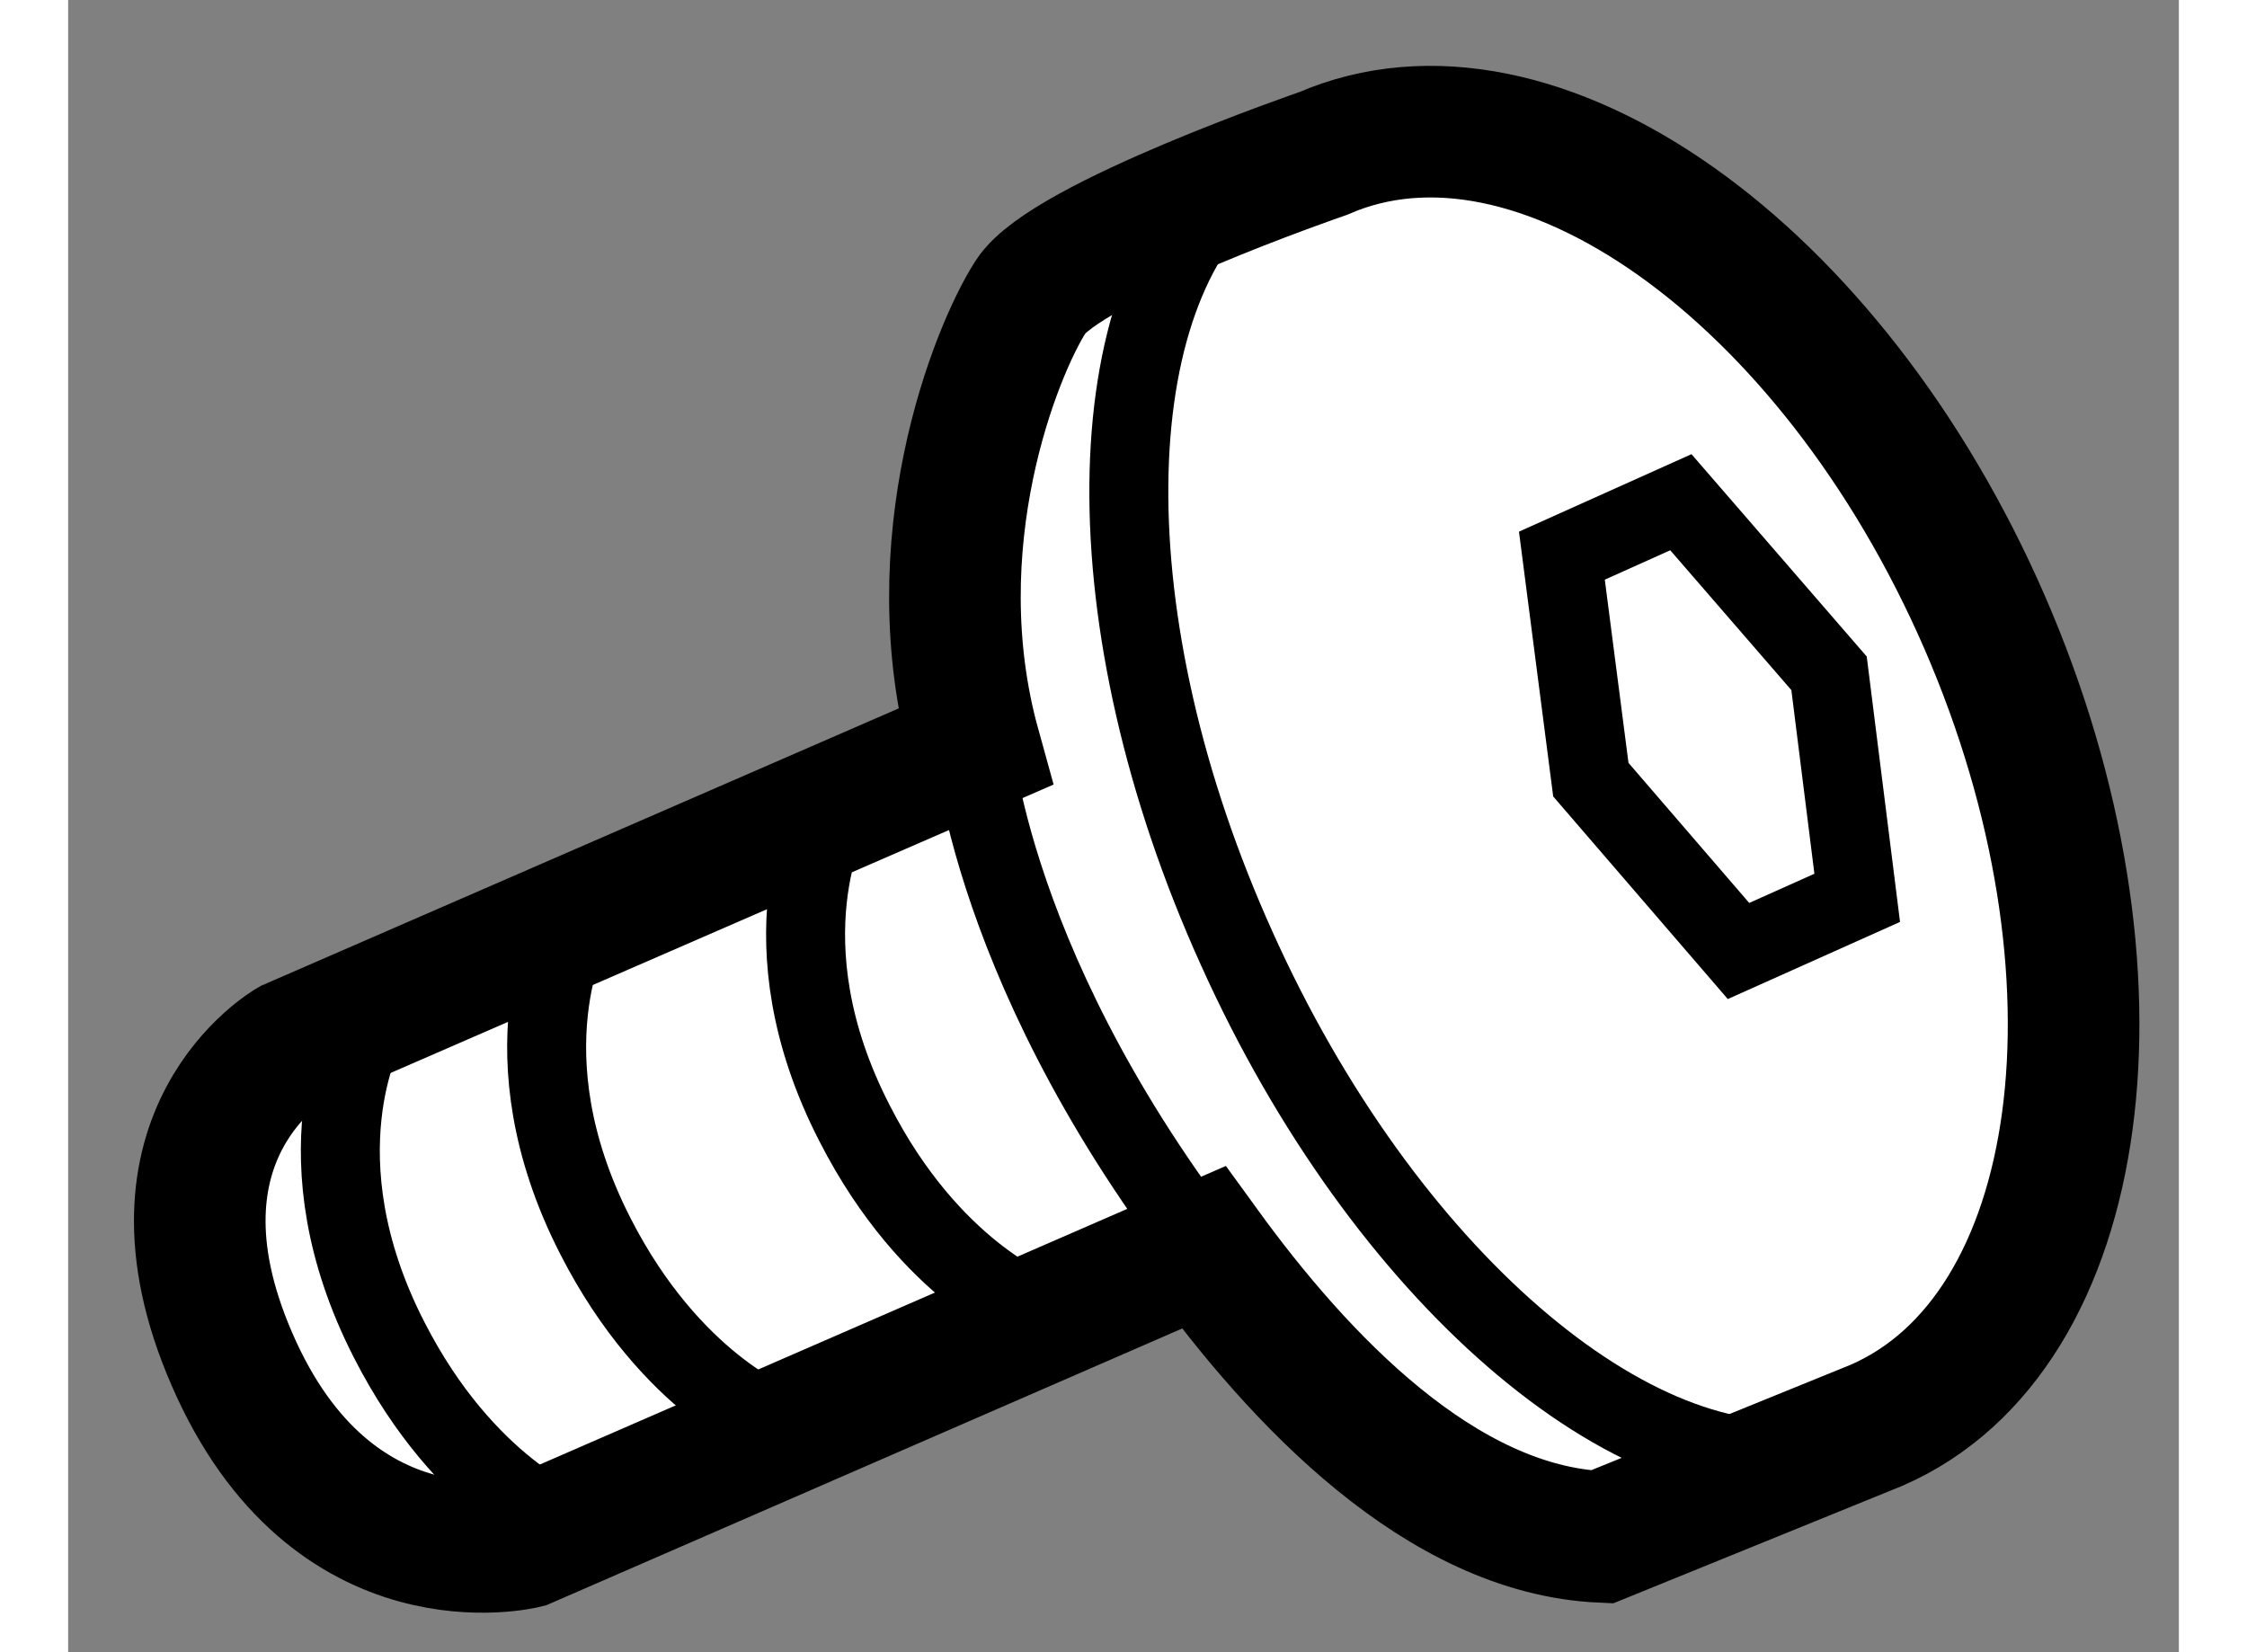
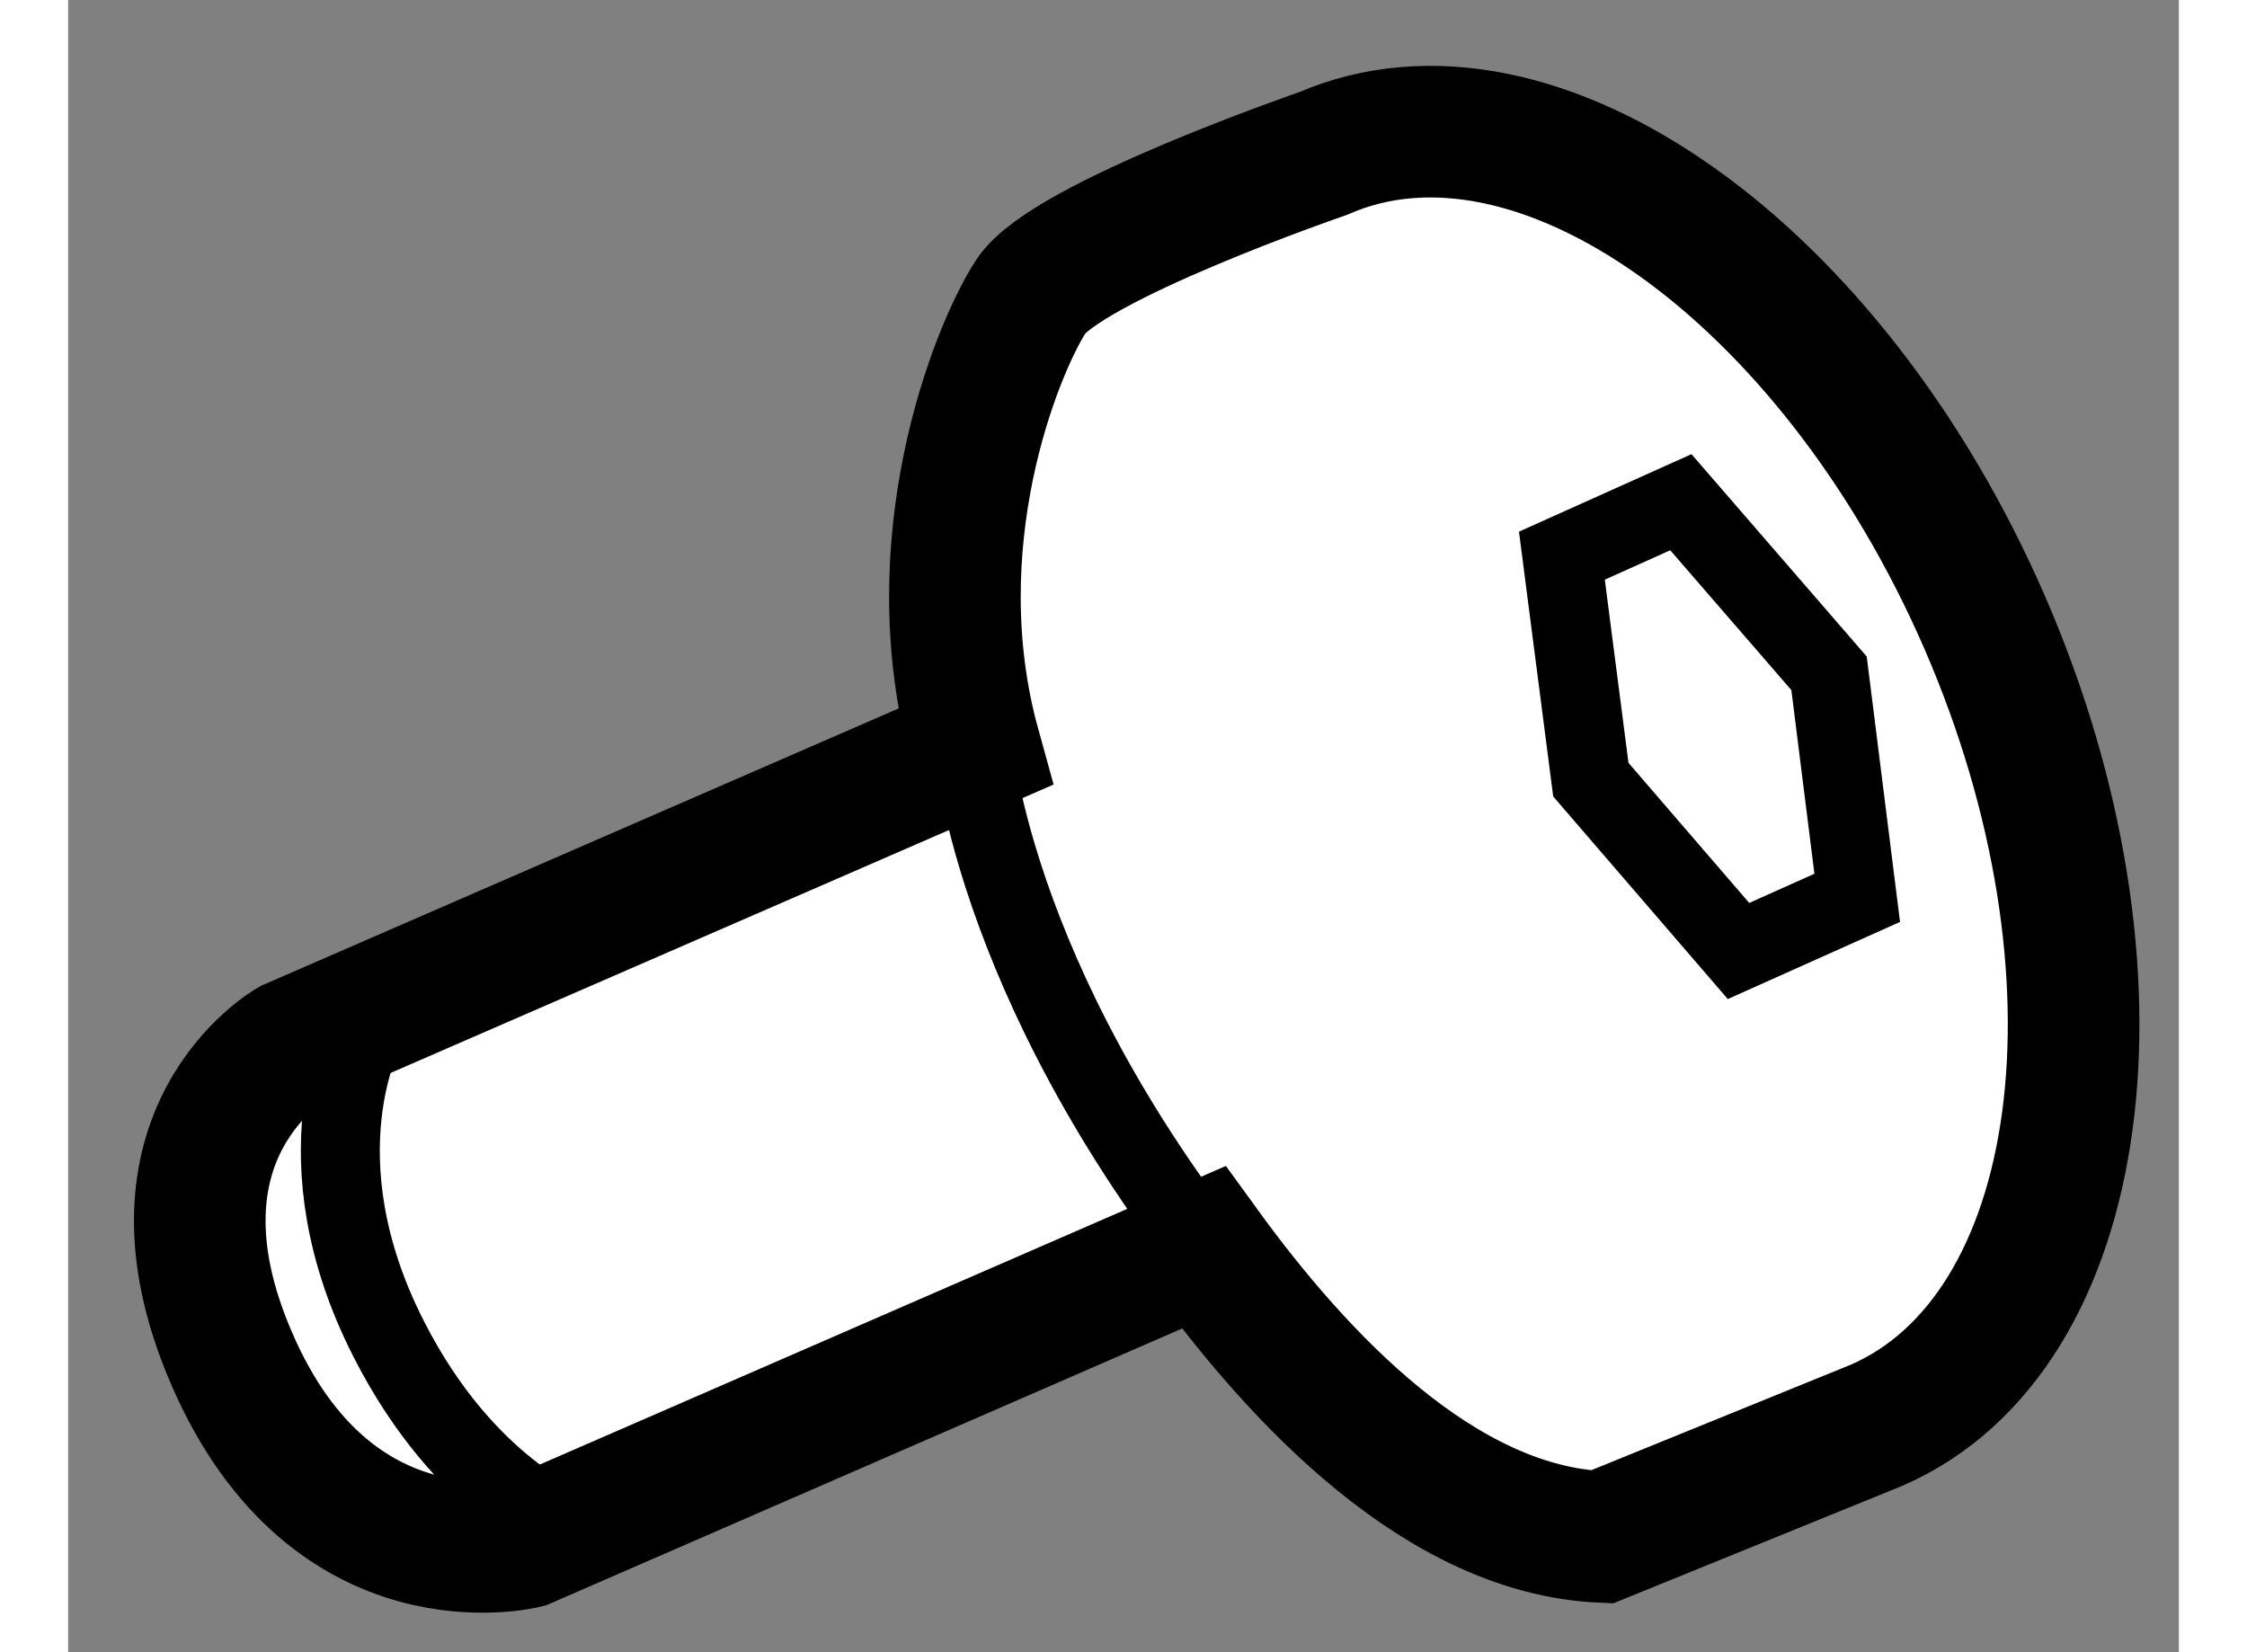
<svg xmlns="http://www.w3.org/2000/svg" version="1.1" x="0px" y="0px" width="244.8px" height="180px" viewBox="185.743 17.533 8.019 6.277" enable-background="new 0 0 244.8 180" xml:space="preserve">
  <rect x="185.743" y="17.533" width="8.019" height="6.277" fill="#808080" stroke="none" />
  <g>
    <path fill="#FFFFFF" stroke="#000000" stroke-width="0.5" d="M186.588,21.502l2.6-1.131c-0.214-0.772,0.078-1.502,0.212-1.711    c0.134-0.208,1.111-0.544,1.111-0.544c0.807-0.351,1.932,0.446,2.513,1.781c0.58,1.335,0.395,2.701-0.411,3.051l-1.043,0.424    c-0.611-0.027-1.149-0.598-1.513-1.1l-2.578,1.122c0,0-0.732,0.184-1.114-0.698C185.994,21.842,186.588,21.502,186.588,21.502z" />
    <path fill="none" stroke="#000000" stroke-width="0.3" d="M189.172,20.289c0,0,0.036,0.867,0.885,1.982" />
    <polygon fill="none" stroke="#000000" stroke-width="0.3" points="192.54,20.944 192.089,21.146 191.528,20.495 191.418,19.644     191.87,19.441 192.433,20.091   " />
-     <path fill="none" stroke="#000000" stroke-width="0.3" d="M192.397,23.069c-0.706,0.117-1.655-0.69-2.214-1.932    c-0.561-1.24-0.538-2.484,0.016-2.938" />
-     <path fill="none" stroke="#000000" stroke-width="0.3" d="M188.641,20.618c0,0-0.268,0.488,0.09,1.183    c0.288,0.564,0.683,0.713,0.683,0.713" />
-     <path fill="none" stroke="#000000" stroke-width="0.3" d="M187.657,21.045c0,0-0.267,0.488,0.089,1.184    c0.288,0.564,0.682,0.713,0.682,0.713" />
    <path fill="none" stroke="#000000" stroke-width="0.3" d="M186.873,21.44c0,0-0.267,0.488,0.09,1.184    c0.288,0.564,0.682,0.712,0.682,0.712" />
  </g>
</svg>